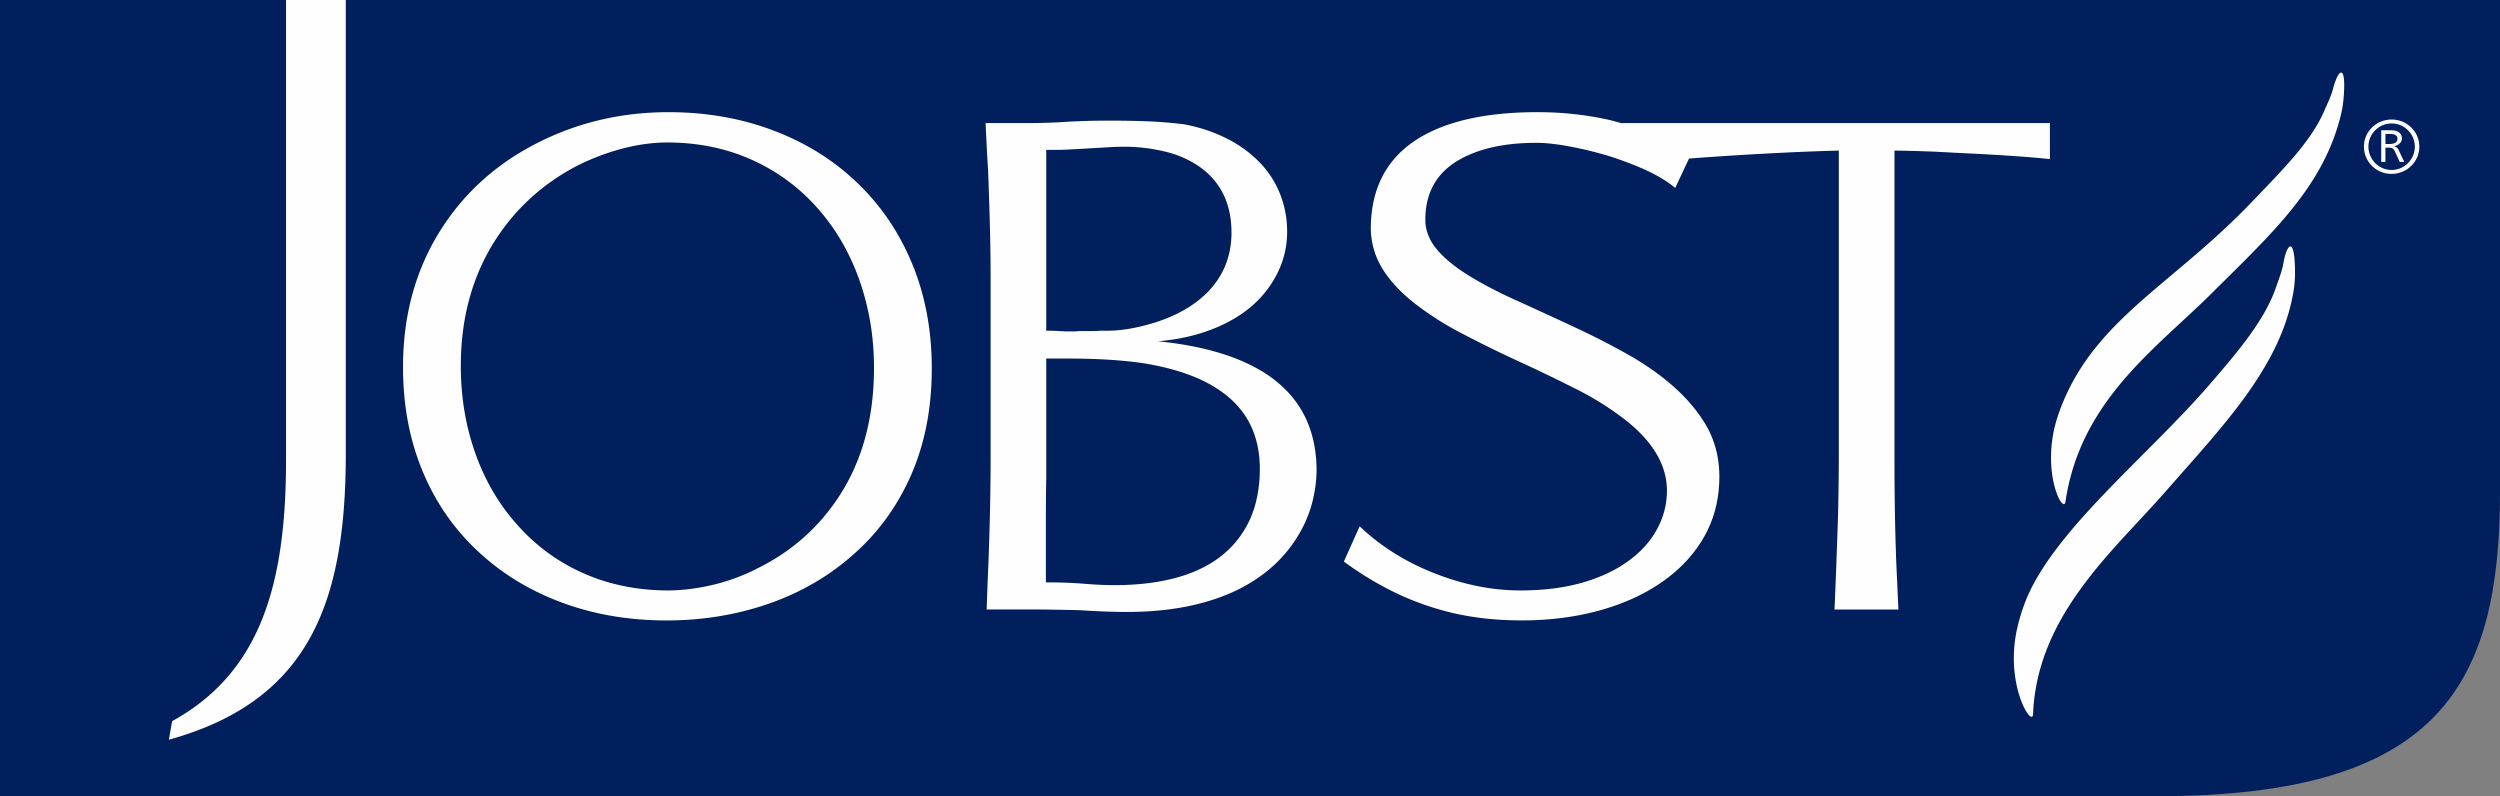
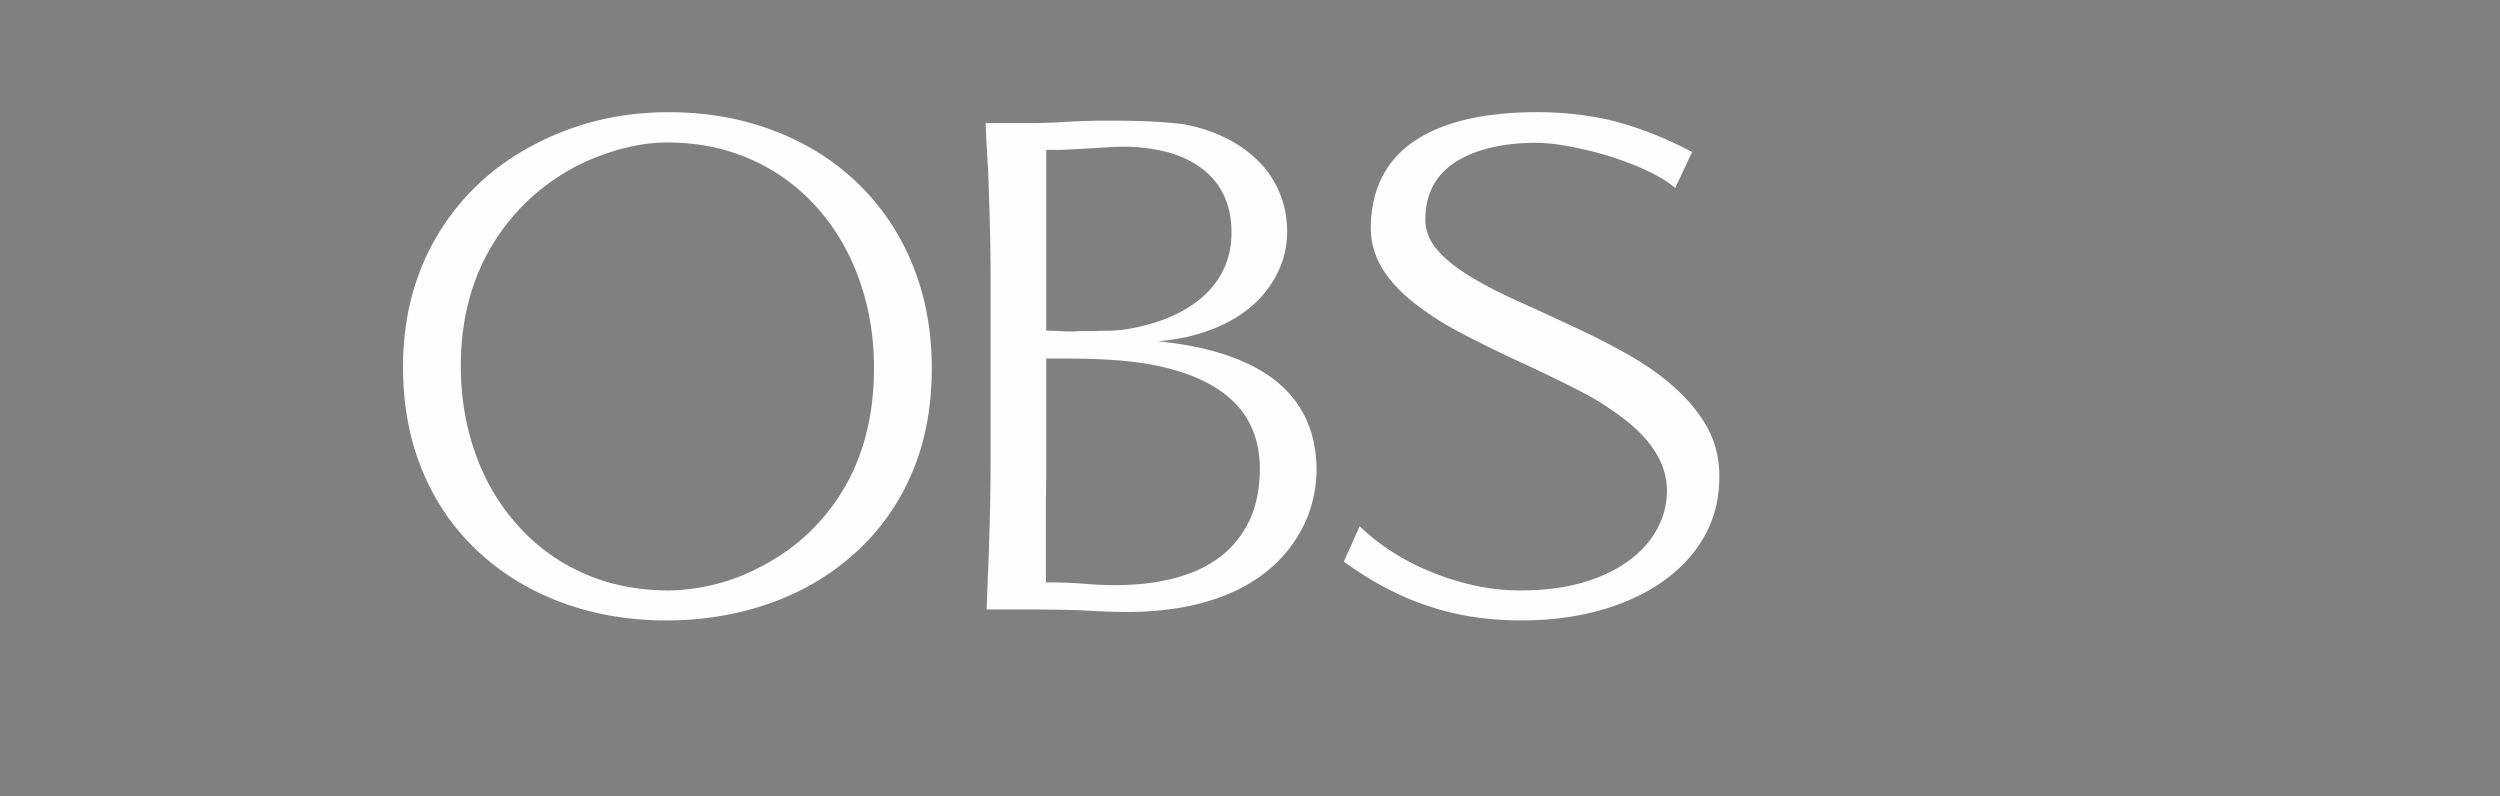
<svg xmlns="http://www.w3.org/2000/svg" width="157" height="50" viewBox="0 0 157 50" preserveAspectRatio="xMidYMid">
  <rect x="0" y="0" width="157" height="50" fill="#808080" stroke="none" />
  <g fill="none" fill-rule="evenodd">
-     <path d="M135.482 50H0V0h157.003v30.823c0 12.265-3.87 19.177-21.52 19.177" fill="#011F5D" />
+     <path d="M135.482 50H0V0v30.823c0 12.265-3.87 19.177-21.52 19.177" fill="#011F5D" />
    <g fill="#FEFEFE">
      <path d="M48.54 8.184c2.022.76 3.777 1.849 5.264 3.266 1.503 1.43 2.665 3.139 3.484 5.123.819 1.985 1.228 4.173 1.228 6.563 0 2.509-.44 4.756-1.319 6.74-.879 1.985-2.115 3.664-3.708 5.036-1.518 1.329-3.277 2.335-5.276 3.022-1.998.686-4.117 1.029-6.356 1.029-2.36 0-4.547-.373-6.561-1.119-2.014-.744-3.764-1.81-5.253-3.198-1.518-1.403-2.686-3.087-3.505-5.058-.82-1.97-1.228-4.15-1.228-6.541 0-3.246.789-6.115 2.367-8.61 1.488-2.346 3.516-4.168 6.086-5.467 2.526-1.284 5.268-1.926 8.229-1.926 2.344 0 4.527.38 6.549 1.14m-9.423 1.14c-.97.252-1.928.613-2.875 1.085-2.119 1.107-3.817 2.642-5.095 4.604-1.473 2.272-2.209 4.929-2.209 7.968 0 1.934.3 3.752.902 5.457.6 1.705 1.465 3.191 2.592 4.46a11.945 11.945 0 0 0 4.126 3.066c1.608.73 3.389 1.102 5.343 1.117.901 0 1.844-.114 2.829-.343a12.187 12.187 0 0 0 2.851-1.052c2.12-1.047 3.818-2.545 5.096-4.493 1.472-2.243 2.209-4.942 2.209-8.101 0-1.918-.301-3.737-.902-5.457-.602-1.718-1.465-3.22-2.593-4.504a12.033 12.033 0 0 0-4.159-3.087c-1.616-.73-3.392-1.096-5.331-1.096-.887 0-1.815.125-2.784.376M62.21 17.293c0-1.609-.052-3.807-.157-6.597-.045-.649-.098-1.637-.157-2.966h2.457c1.036 0 1.945-.029 2.727-.087a46.869 46.869 0 0 1 2.458-.067c.991 0 1.844.015 2.558.044.714.03 1.446.088 2.198.177a9.792 9.792 0 0 1 2.716.886 7.67 7.67 0 0 1 2.086 1.505 6.033 6.033 0 0 1 1.296 2.003c.293.745.44 1.531.44 2.357 0 .885-.189 1.723-.564 2.512a6.672 6.672 0 0 1-1.601 2.115c-.706.62-1.566 1.125-2.58 1.515-1.015.392-2.139.64-3.37.742 2.96.295 5.274 1.01 6.942 2.147 1.999 1.372 3.006 3.35 3.021 5.932 0 .62-.083 1.27-.248 1.948a7.608 7.608 0 0 1-.79 1.97c-.84 1.49-2.088 2.664-3.74 3.52-1.94.989-4.322 1.482-7.147 1.482a42.15 42.15 0 0 1-2.187-.066l-.767-.044c-1.232-.03-2.141-.045-2.728-.045h-3.11c.015-.545.052-1.534.112-2.965.09-2.392.136-4.605.136-6.641V17.293zm14.564 7.349c-1.203-.886-2.871-1.497-5.005-1.837-1.308-.192-2.886-.288-4.734-.288h-1.33v7.548c-.015.604-.023 1.453-.023 2.544V36.573c.902 0 1.706.03 2.412.088a23.54 23.54 0 0 0 1.872.087c1.548 0 2.922-.175 4.125-.53 2.134-.635 3.607-1.844 4.419-3.63.406-.916.608-1.978.608-3.187-.015-2.052-.796-3.638-2.344-4.76zm-11.07-15.23V20.77c.361 0 .624.006.79.02.165.016.435.023.812.023.18 0 .345-.007.495-.022h.676c.286 0 .497-.008.632-.021h.429c.9 0 1.915-.178 3.043-.532 1.382-.443 2.487-1.092 3.314-1.948.961-1.018 1.442-2.244 1.442-3.675 0-1.888-.721-3.305-2.164-4.25a6.437 6.437 0 0 0-2.029-.851 11.075 11.075 0 0 0-2.39-.3c-.405 0-.728.008-.969.023l-2.276.132c-.542.03-.925.044-1.15.044h-.654zM85.387 33.052c1.473 1.403 3.254 2.465 5.343 3.188 1.608.561 3.186.84 4.734.84 1.488 0 2.81-.168 3.968-.508 1.157-.34 2.134-.811 2.93-1.417.752-.559 1.327-1.216 1.725-1.97a5.003 5.003 0 0 0 .597-2.368c0-1.683-.969-3.24-2.908-4.67a18.296 18.296 0 0 0-2.581-1.605 103.694 103.694 0 0 0-3.821-1.849 78.221 78.221 0 0 1-3.686-1.815 18.815 18.815 0 0 1-2.716-1.726c-.933-.708-1.646-1.46-2.142-2.257a4.895 4.895 0 0 1-.744-2.636c.03-2.256.85-3.99 2.457-5.201 1.804-1.342 4.479-2.014 8.026-2.014 1.503 0 2.968.155 4.396.465 1.743.413 3.508 1.093 5.298 2.036l-1.06 2.259c-.827-.71-2.201-1.373-4.125-1.993a23.54 23.54 0 0 0-2.48-.609c-.827-.155-1.533-.232-2.12-.232-1.938 0-3.524.34-4.756 1.018-1.473.812-2.21 2.08-2.21 3.807 0 .68.249 1.31.745 1.892.495.584 1.209 1.156 2.141 1.716.887.532 1.879 1.04 2.976 1.528 1.457.664 2.705 1.239 3.742 1.726a48.383 48.383 0 0 1 3.02 1.55c2.39 1.342 4.073 2.87 5.051 4.58.526.945.788 1.994.788 3.144 0 1.373-.307 2.612-.923 3.72-.617 1.107-1.489 2.058-2.615 2.855-1.128.797-2.45 1.406-3.968 1.826-1.518.42-3.149.63-4.892.63-1.924 0-3.675-.235-5.253-.707-2.044-.59-4.02-1.587-5.929-2.988l.992-2.215z" />
-       <path d="M115.478 9.457c-1.819.044-4.05.148-6.696.31-1.352.089-2.389.163-3.11.222l-3.86-2.259h26.922V9.99c-1.398-.147-3.397-.281-5.997-.399a76.04 76.04 0 0 0-3.765-.133v19.258c0 2.405.038 4.604.113 6.596l.135 2.966h-4.013c.075-1.668.15-3.682.226-6.044.03-1.504.045-2.677.045-3.518V9.457zM17.963 0v28.866c0 7.739-1.55 13.343-7.155 16.424l-.202 1.163c8.857-2.45 11.11-8.668 11.11-17.98V0h-3.753zM144.05 18.18c.075-.473.09-.997.068-1.548-.069-1.694-.486-1.326-.706-.186-.081.543-.3 1.073-.477 1.59-.7 2.053-2.376 4.034-4.204 6.147-3.935 4.545-9.927 9.263-11.595 13.743a12.272 12.272 0 0 0-.476 1.624c-.757 3.494.978 6.186 1.015 5.294.26-6.23 5.053-10.24 8.346-14.004 3.585-4.097 7.287-7.88 8.03-12.66M147.018 7.175c.11-.452.168-.956.191-1.49.07-1.633-.362-1.3-.667-.213-.121.518-.375 1.018-.586 1.507-.841 1.943-2.652 3.73-4.546 5.71-4.755 4.968-9.372 7.132-11.657 12.117a12.46 12.46 0 0 0-.59 1.54c-1.01 3.329.424 6.008.55 5.152.94-6.344 5.693-9.61 9.17-13.068 3.782-3.765 7.034-6.688 8.135-11.255M148.454 9.209c0-.939.779-1.703 1.74-1.703.96 0 1.74.764 1.74 1.703 0 .943-.78 1.712-1.74 1.712-.238 0-.466-.044-.678-.133a1.713 1.713 0 0 1-1.062-1.58zm1.74 1.464c.809 0 1.457-.67 1.457-1.464 0-.79-.648-1.455-1.458-1.455-.808 0-1.456.66-1.456 1.455 0 .397.163.76.425 1.032.263.264.627.432 1.031.432zm-.653-.501V8.18h.617c.365 0 .683.15.683.522 0 .257-.243.441-.505.48.161.035.248.12.308.254l.344.735h-.283l-.294-.636c-.096-.198-.166-.263-.425-.263h-.181v.899h-.264zm.264-1.127h.232c.257 0 .525-.07.525-.338 0-.258-.268-.298-.534-.298h-.223v.636z" />
    </g>
  </g>
</svg>